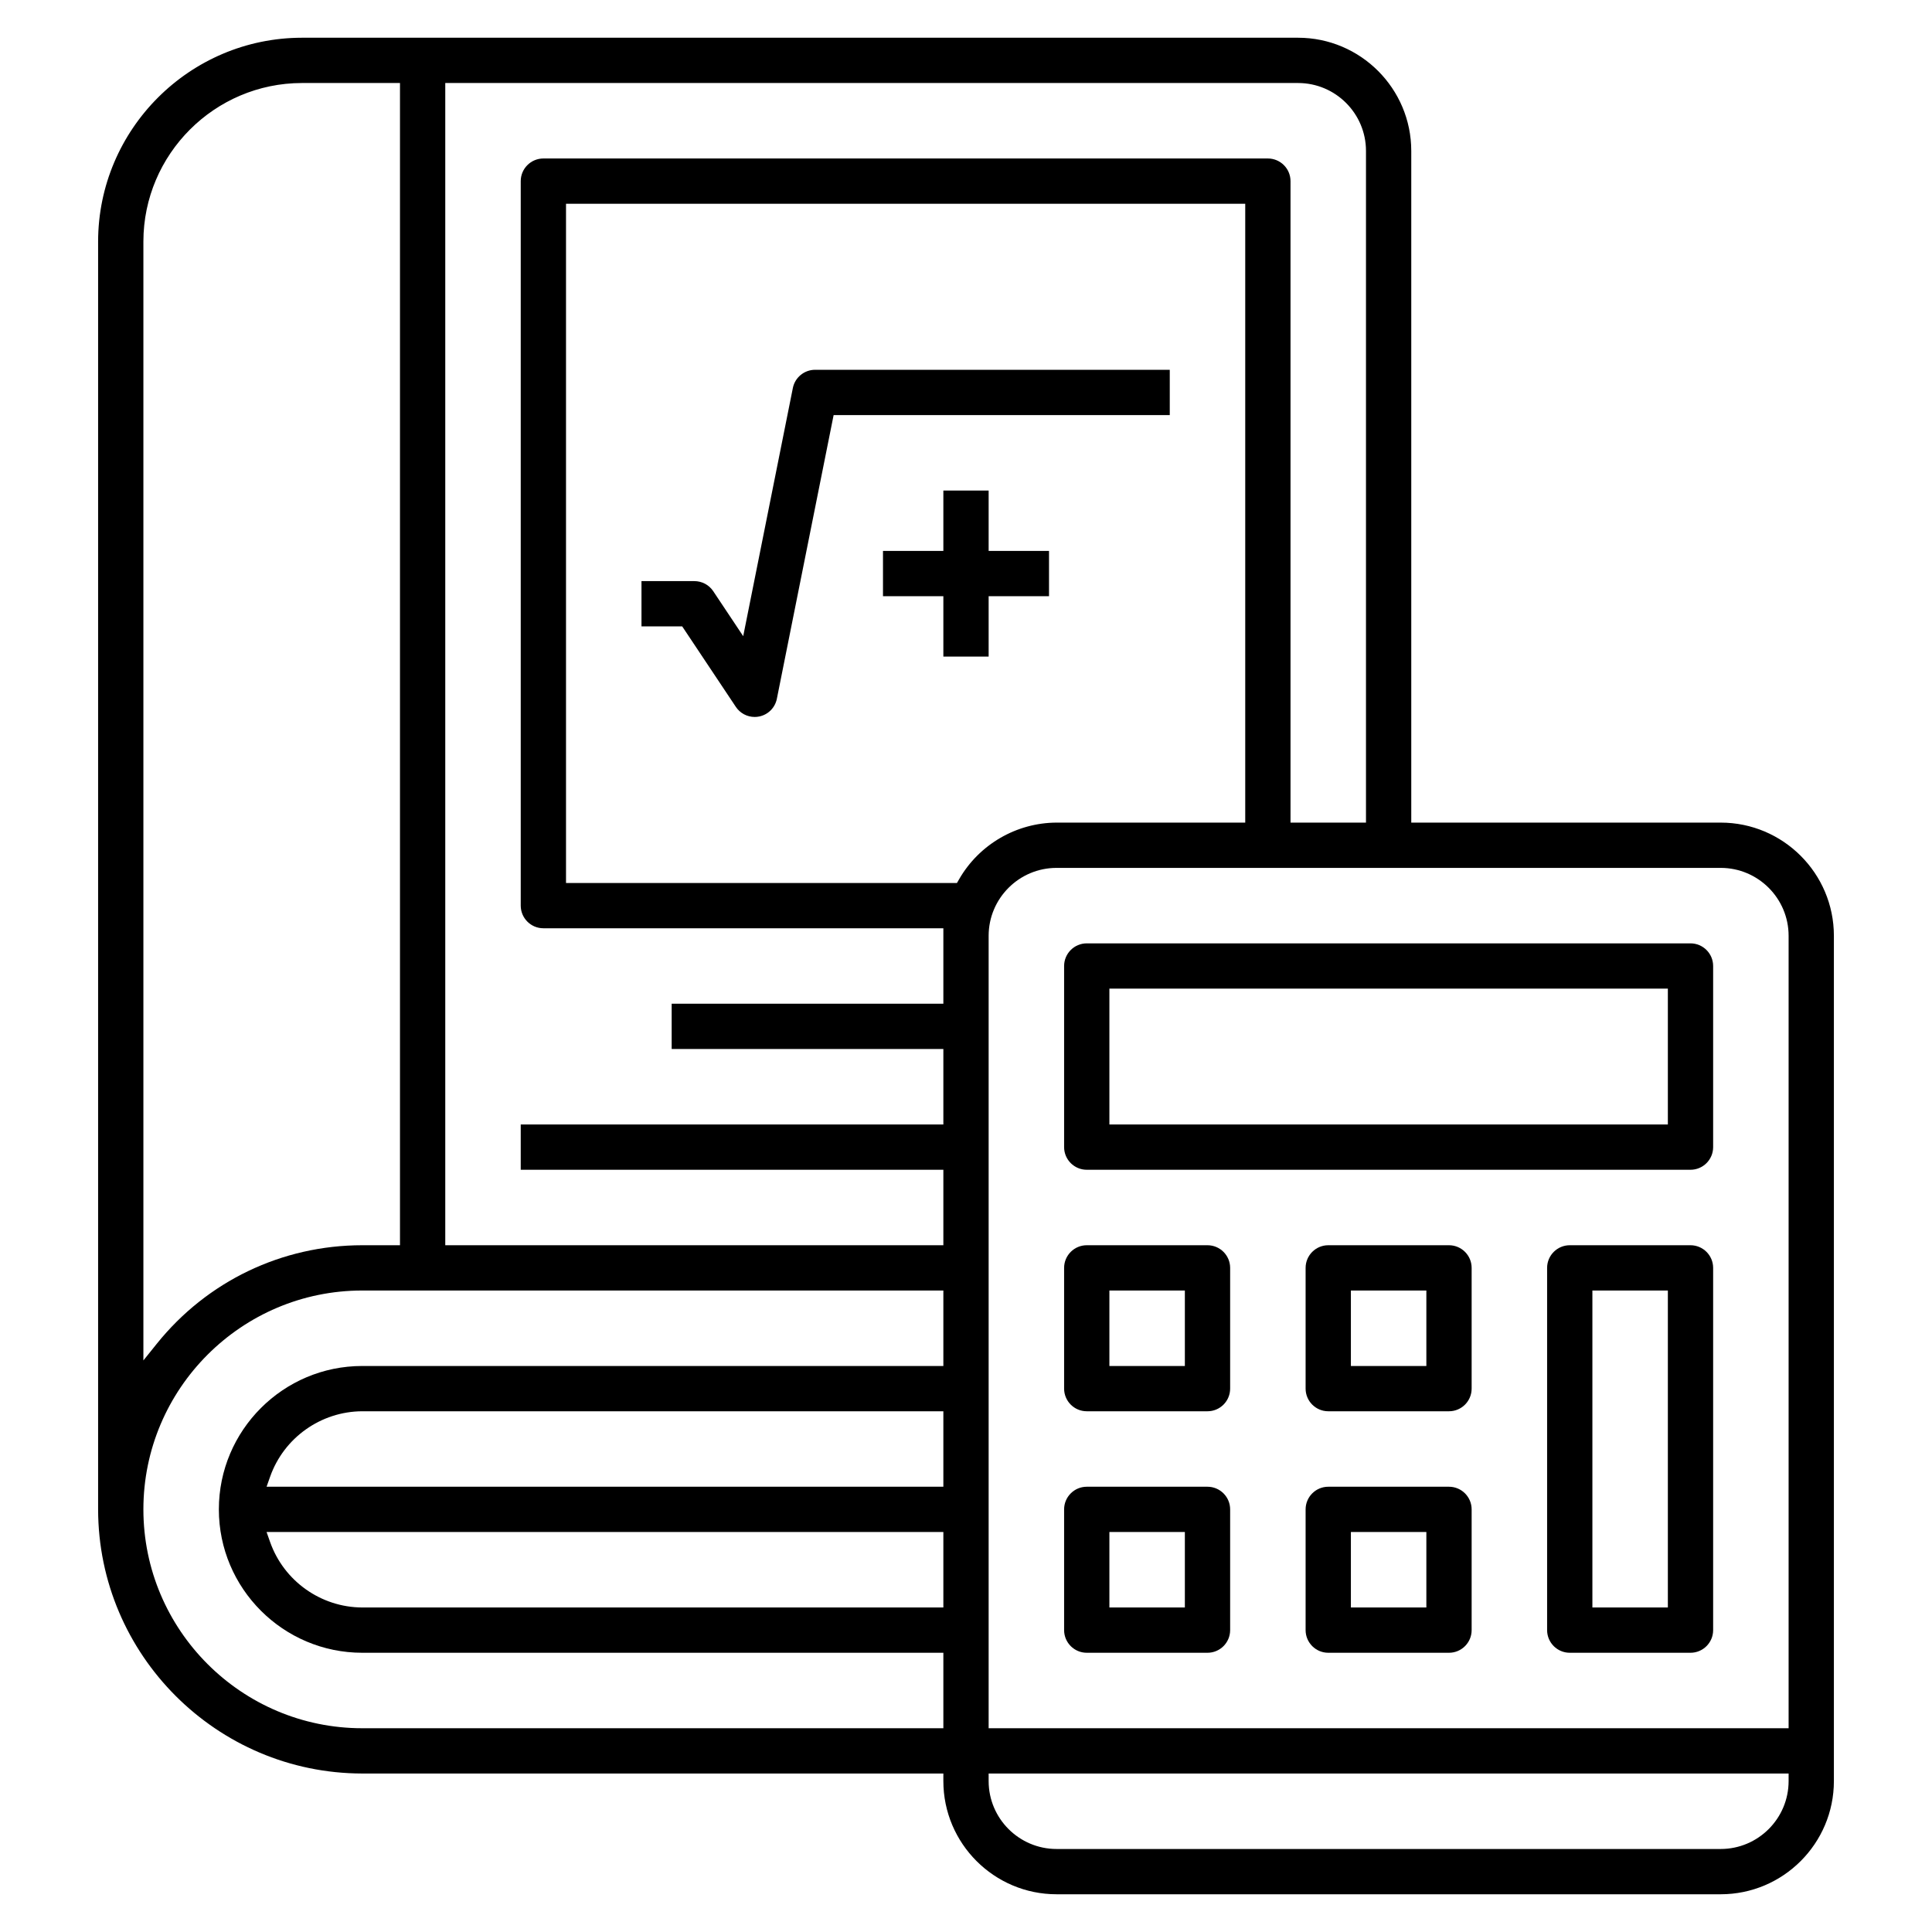
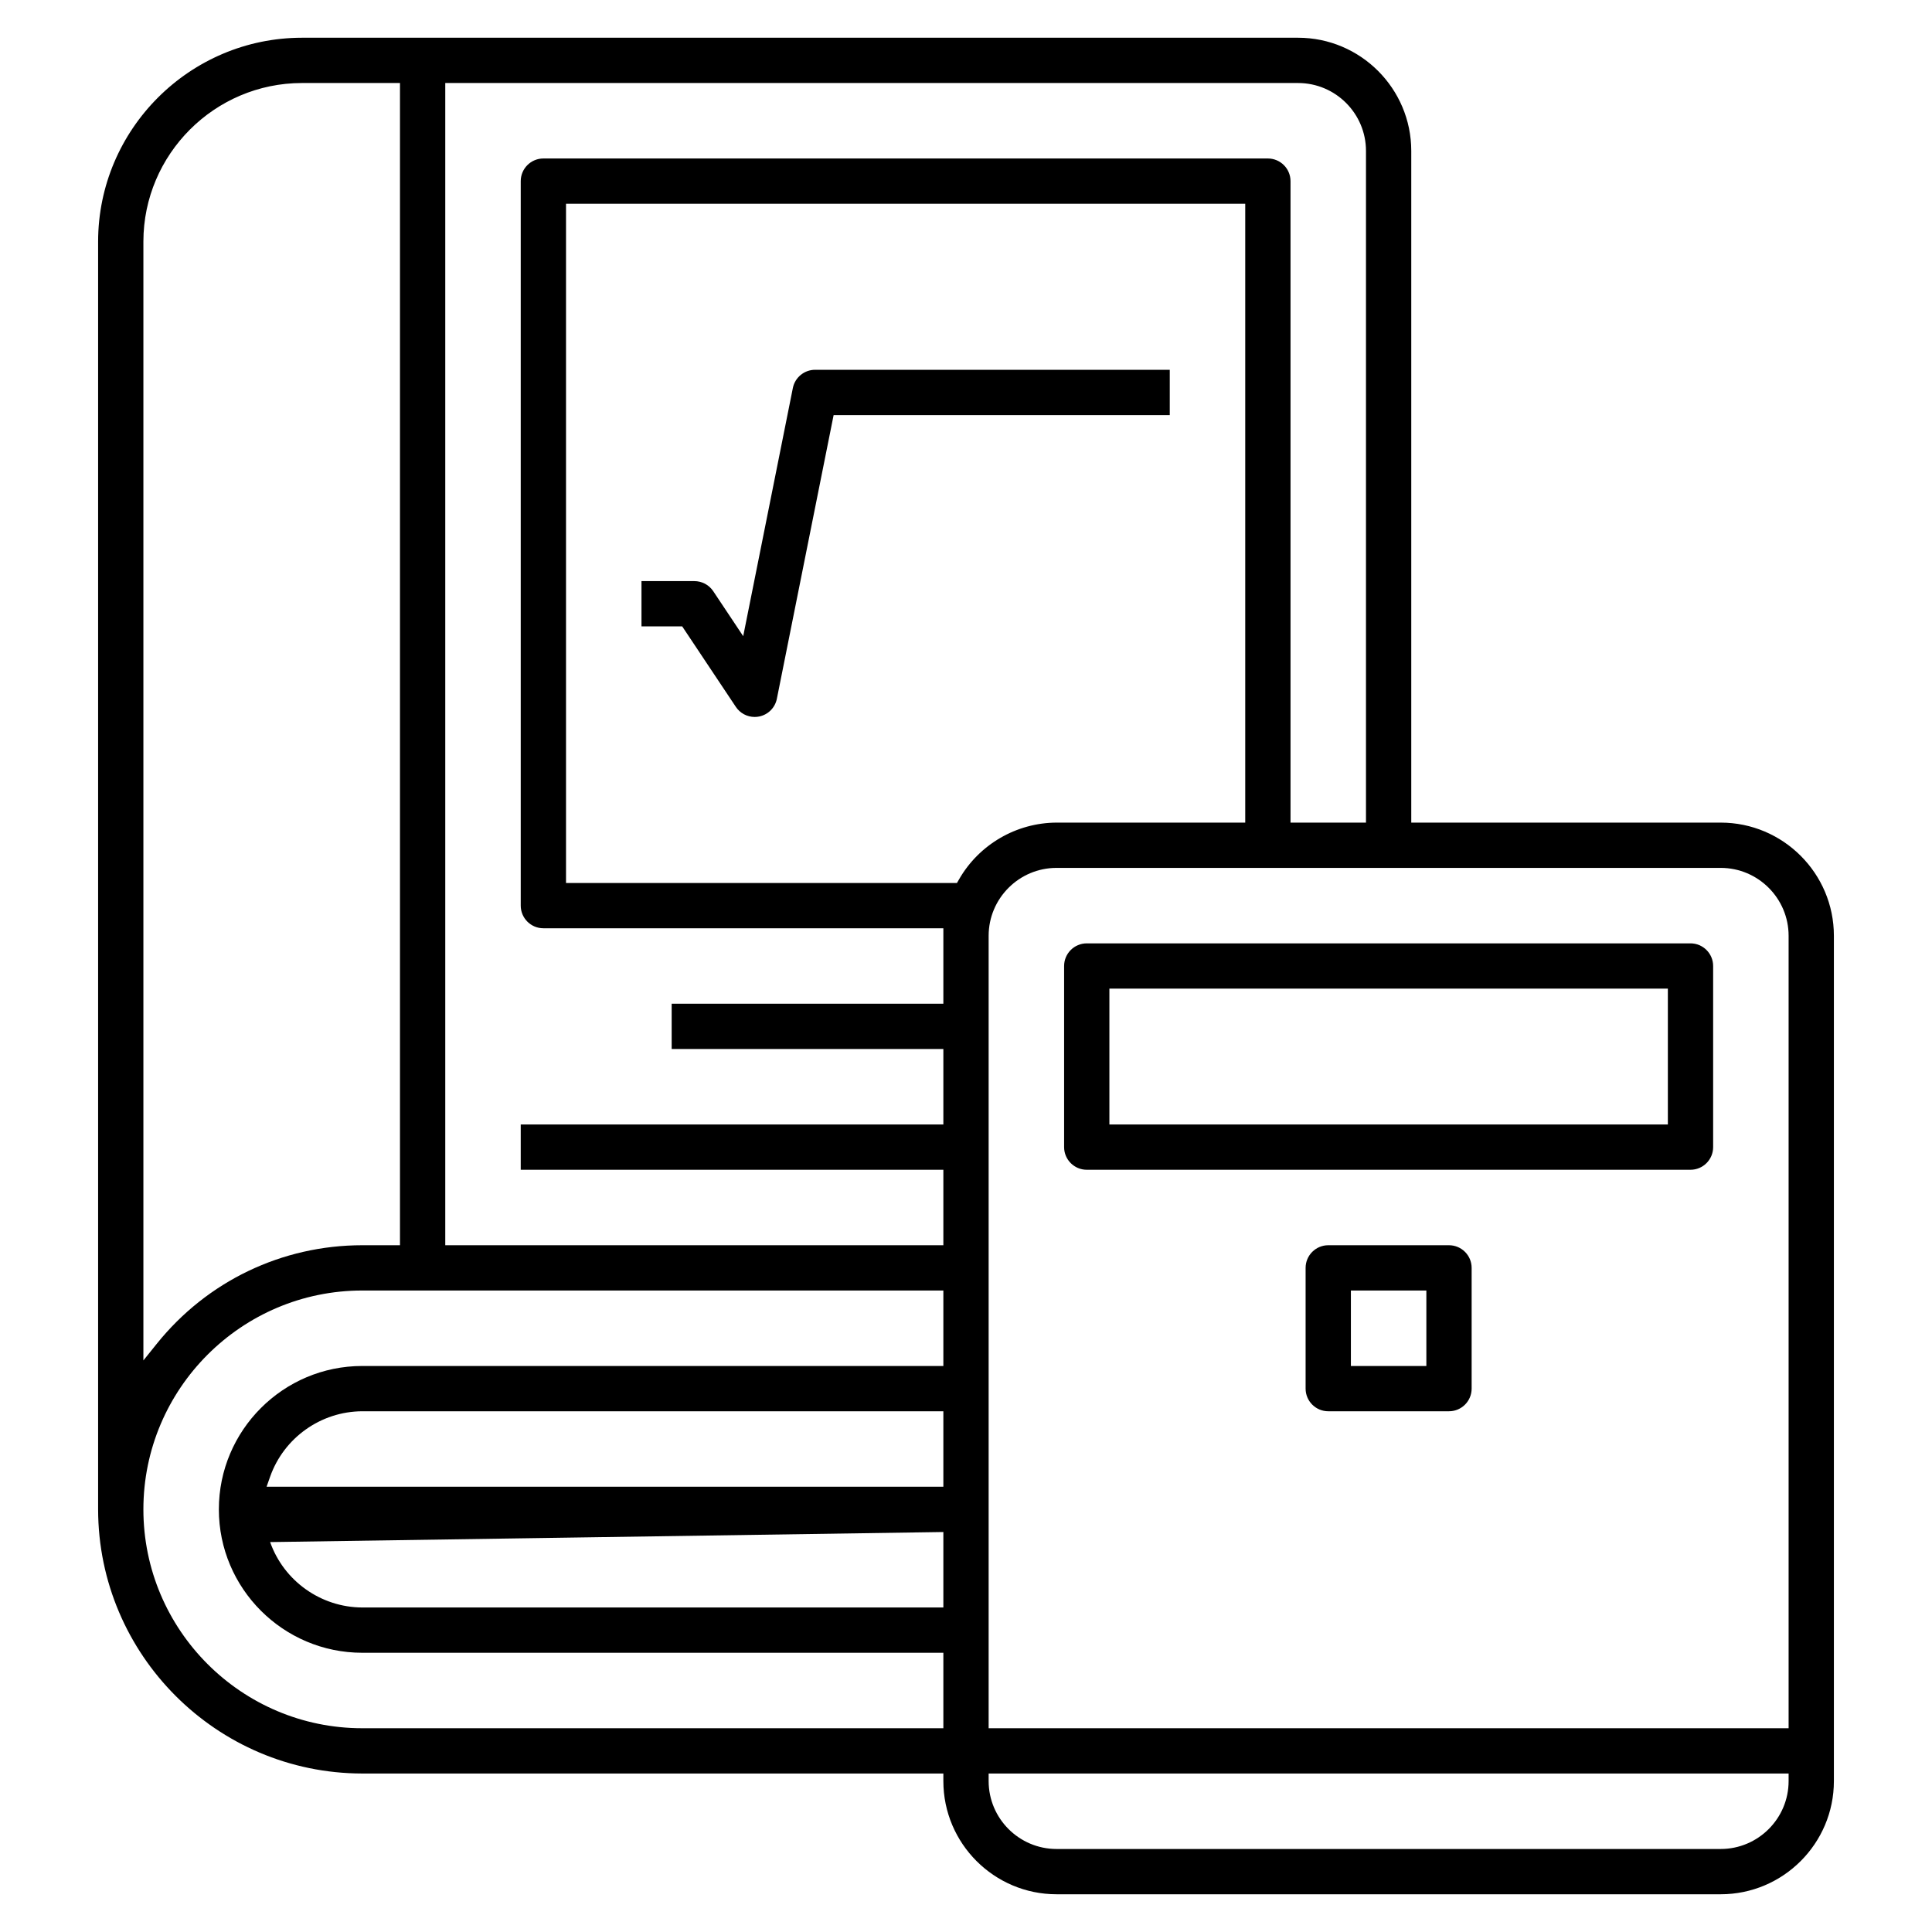
<svg xmlns="http://www.w3.org/2000/svg" version="1.1" id="Layer_3" x="0px" y="0px" width="512px" height="512px" viewBox="0 0 512 512" enable-background="new 0 0 512 512" xml:space="preserve">
  <path d="M200.002,190c-2.013,0-3.879-0.998-4.995-2.67L180.791,166H170v-12h14c2.021,0,3.881,0.989,4.998,2.646l7.959,11.946  l13.164-65.8c0.566-2.774,3.039-4.792,5.877-4.792H310v12h-89.08l-15.042,75.175c-0.477,2.388-2.328,4.237-4.716,4.711  c-0.379,0.076-0.768,0.114-1.155,0.114H200.002z" />
-   <polygon points="250,174 250,158 234,158 234,146 250,146 250,130 262,130 262,146 278,146 278,158 262,158 262,174 " />
-   <path d="M280,502c-16.542,0-30-13.458-30-30v-2H96c-38.555-0.043-69.958-31.445-70-70.002V64c0.034-29.741,24.259-53.966,54.002-54  H344c16.542,0,30,13.458,30,30v178h82c16.542,0,30,13.458,30,30v224c0,16.542-13.458,30-30,30H280z M262,472c0,9.925,8.075,18,18,18  h176c9.925,0,18-8.075,18-18v-2H262V472z M280,230c-9.925,0-18,8.075-18,18v210h212V248c0-9.925-8.075-18-18-18H280z M96,342  c-31.981,0-58,26.019-58,58s26.019,58,58,58h154v-20H96c-20.953,0-38-17.047-38-38s17.047-38,38-38h154v-20H96z M71.586,408.667  c3.649,10.322,13.457,17.288,24.405,17.333H250v-20H70.644L71.586,408.667z M95.992,374c-10.948,0.045-20.756,7.011-24.405,17.333  L70.644,394H250v-20H95.992z M79.998,22C56.868,22.028,38.028,40.868,38,63.998v296.532l3.559-4.429  C54.884,339.519,74.728,330.006,96,330h10V22H79.998z M118,330h132v-20H138v-12h112v-20h-72v-12h72v-20H144c-3.309,0-6-2.691-6-6V48  c0-3.309,2.691-6,6-6h192c3.309,0,6,2.691,6,6v170h20V40c0-9.925-8.075-18-18-18H118V330z M150,234h103.605l0.577-1.003  c5.297-9.216,15.193-14.963,25.825-14.997H330V54H150V234z" />
+   <path d="M280,502c-16.542,0-30-13.458-30-30v-2H96c-38.555-0.043-69.958-31.445-70-70.002V64c0.034-29.741,24.259-53.966,54.002-54  H344c16.542,0,30,13.458,30,30v178h82c16.542,0,30,13.458,30,30v224c0,16.542-13.458,30-30,30H280z M262,472c0,9.925,8.075,18,18,18  h176c9.925,0,18-8.075,18-18v-2H262V472z M280,230c-9.925,0-18,8.075-18,18v210h212V248c0-9.925-8.075-18-18-18H280z M96,342  c-31.981,0-58,26.019-58,58s26.019,58,58,58h154v-20H96c-20.953,0-38-17.047-38-38s17.047-38,38-38h154v-20H96z M71.586,408.667  c3.649,10.322,13.457,17.288,24.405,17.333H250v-20L71.586,408.667z M95.992,374c-10.948,0.045-20.756,7.011-24.405,17.333  L70.644,394H250v-20H95.992z M79.998,22C56.868,22.028,38.028,40.868,38,63.998v296.532l3.559-4.429  C54.884,339.519,74.728,330.006,96,330h10V22H79.998z M118,330h132v-20H138v-12h112v-20h-72v-12h72v-20H144c-3.309,0-6-2.691-6-6V48  c0-3.309,2.691-6,6-6h192c3.309,0,6,2.691,6,6v170h20V40c0-9.925-8.075-18-18-18H118V330z M150,234h103.605l0.577-1.003  c5.297-9.216,15.193-14.963,25.825-14.997H330V54H150V234z" />
  <path d="M288,310c-3.309,0-6-2.691-6-6v-48c0-3.309,2.691-6,6-6h160c3.309,0,6,2.691,6,6v48c0,3.309-2.691,6-6,6H288z M294,298h148  v-36H294V298z" />
-   <path d="M288,374c-3.309,0-6-2.691-6-6v-32c0-3.309,2.691-6,6-6h32c3.309,0,6,2.691,6,6v32c0,3.309-2.691,6-6,6H288z M294,362h20  v-20h-20V362z" />
  <path d="M352,374c-3.309,0-6-2.691-6-6v-32c0-3.309,2.691-6,6-6h32c3.309,0,6,2.691,6,6v32c0,3.309-2.691,6-6,6H352z M358,362h20  v-20h-20V362z" />
-   <path d="M416,438c-3.309,0-6-2.691-6-6v-96c0-3.309,2.691-6,6-6h32c3.309,0,6,2.691,6,6v96c0,3.309-2.691,6-6,6H416z M422,426h20  v-84h-20V426z" />
-   <path d="M288,438c-3.309,0-6-2.691-6-6v-32c0-3.309,2.691-6,6-6h32c3.309,0,6,2.691,6,6v32c0,3.309-2.691,6-6,6H288z M294,426h20  v-20h-20V426z" />
-   <path d="M352,438c-3.309,0-6-2.691-6-6v-32c0-3.309,2.691-6,6-6h32c3.309,0,6,2.691,6,6v32c0,3.309-2.691,6-6,6H352z M358,426h20  v-20h-20V426z" />
</svg>